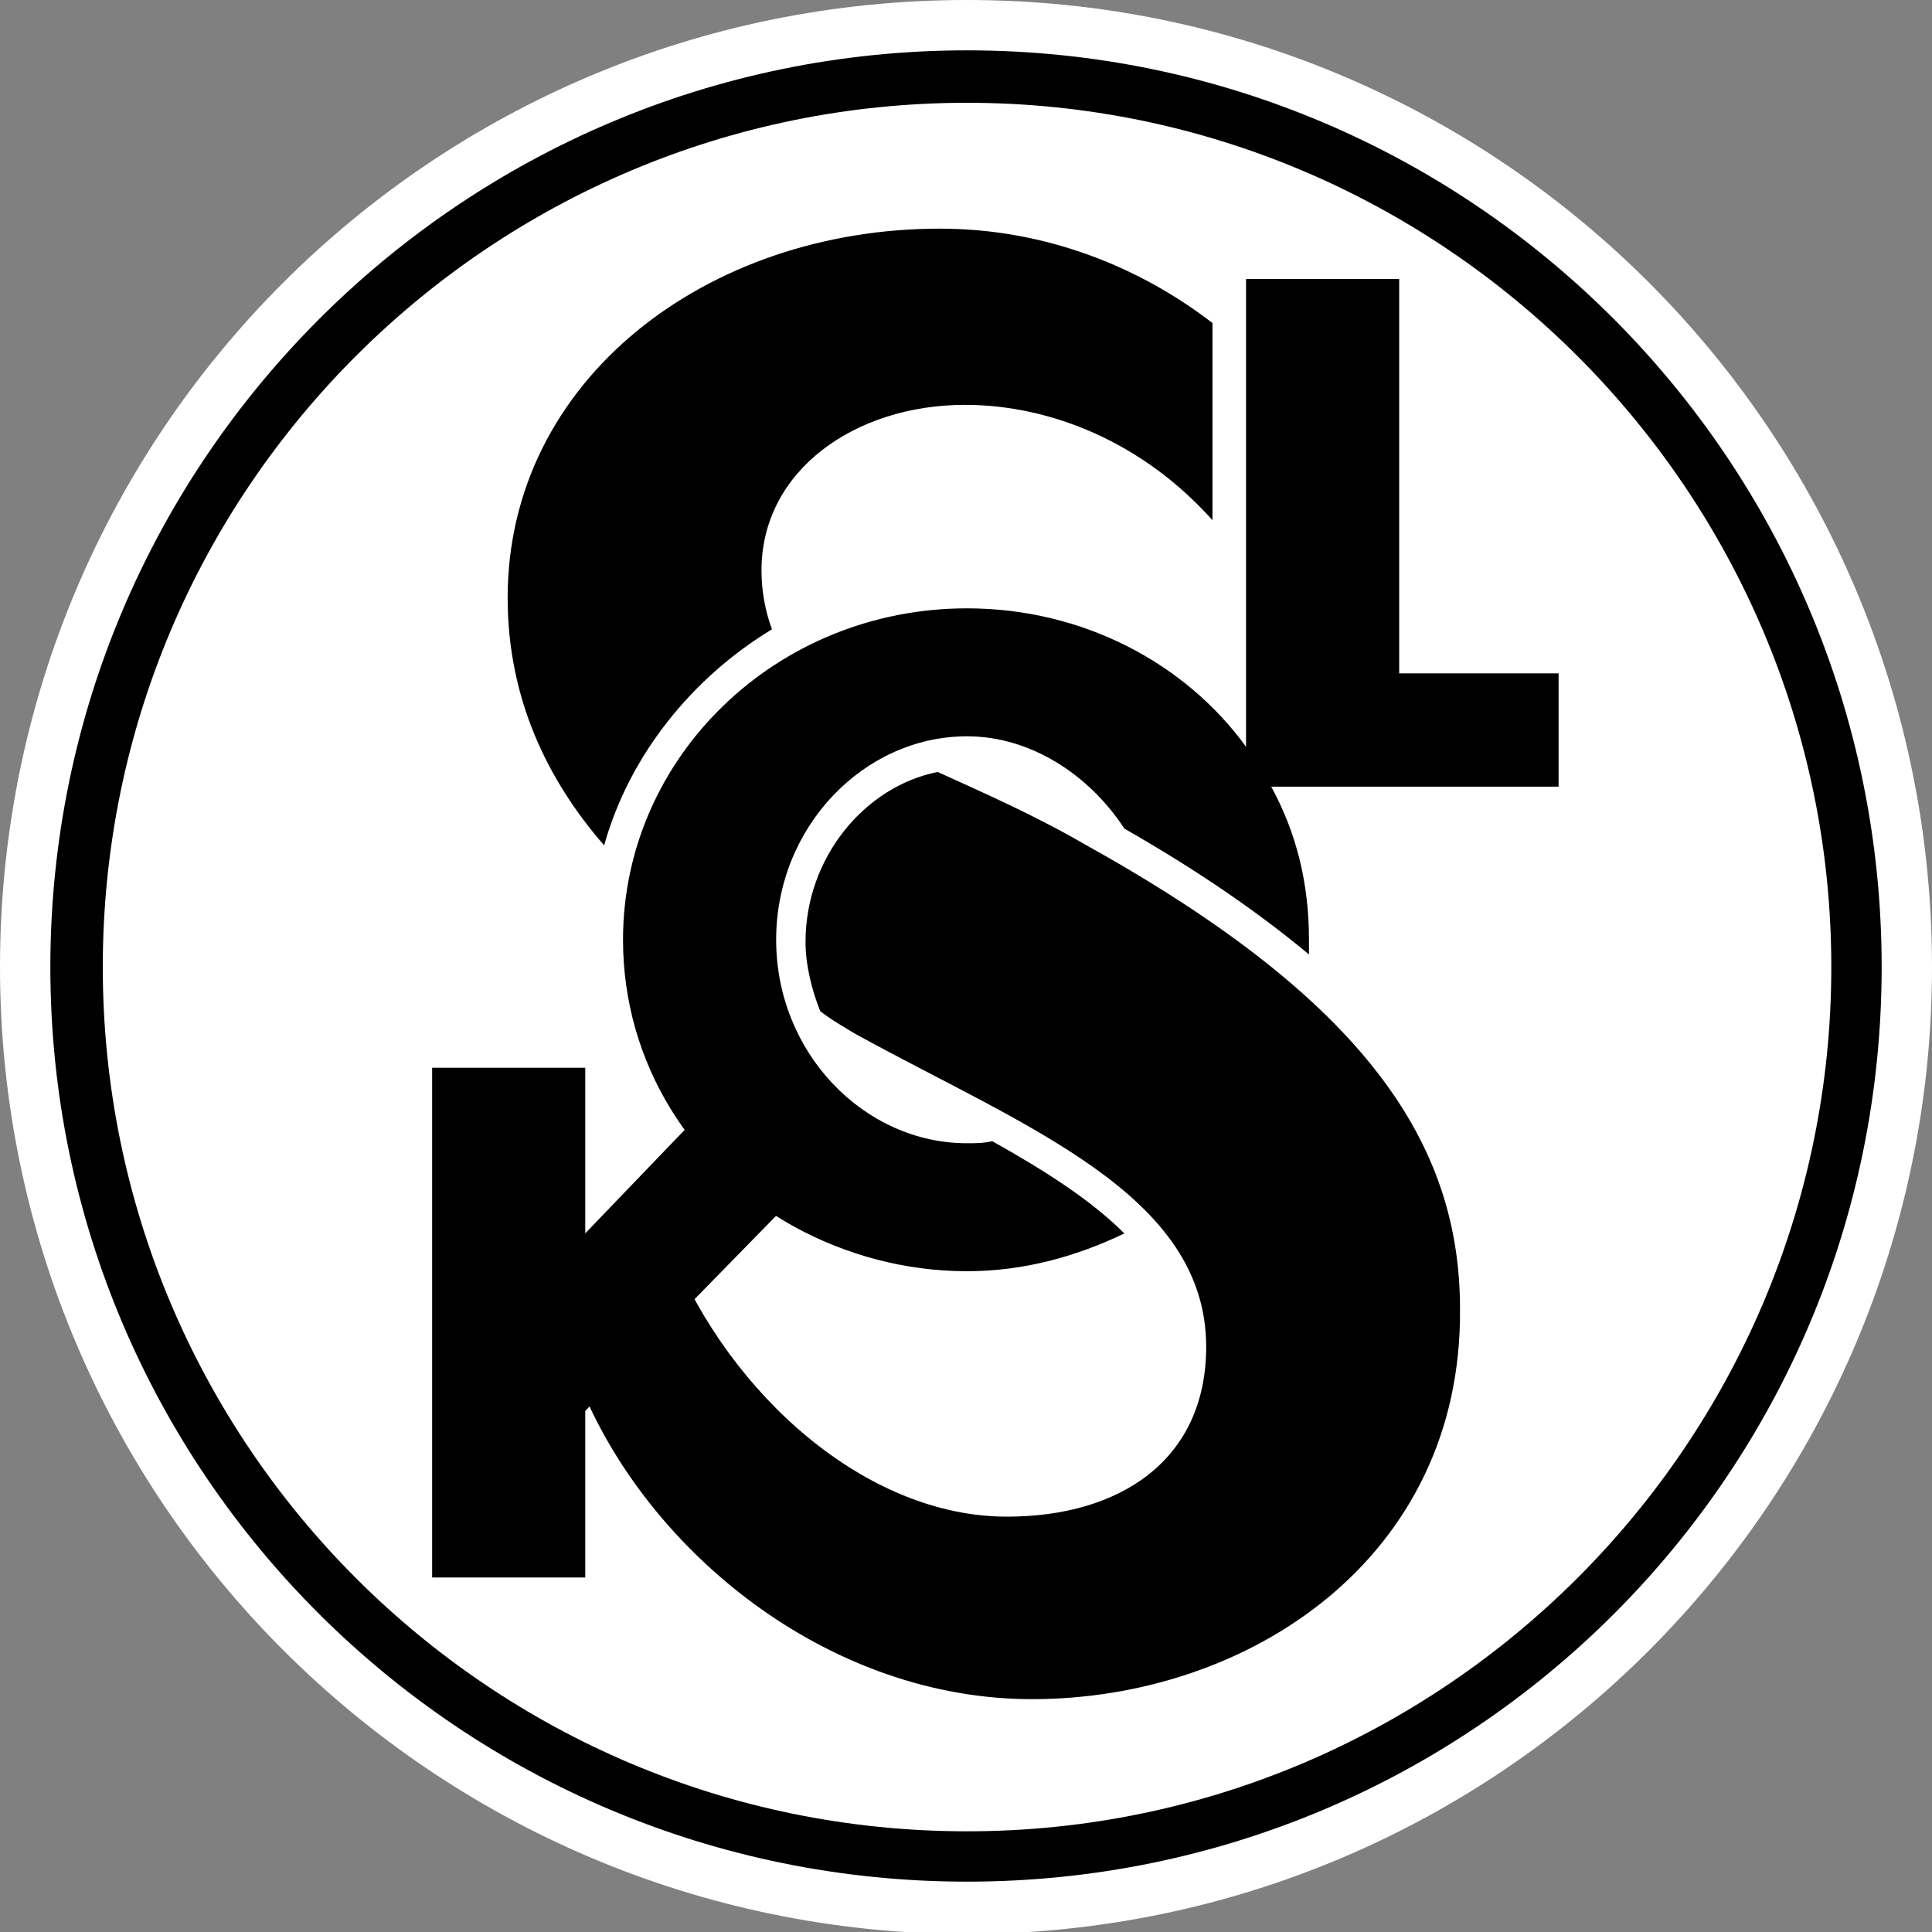
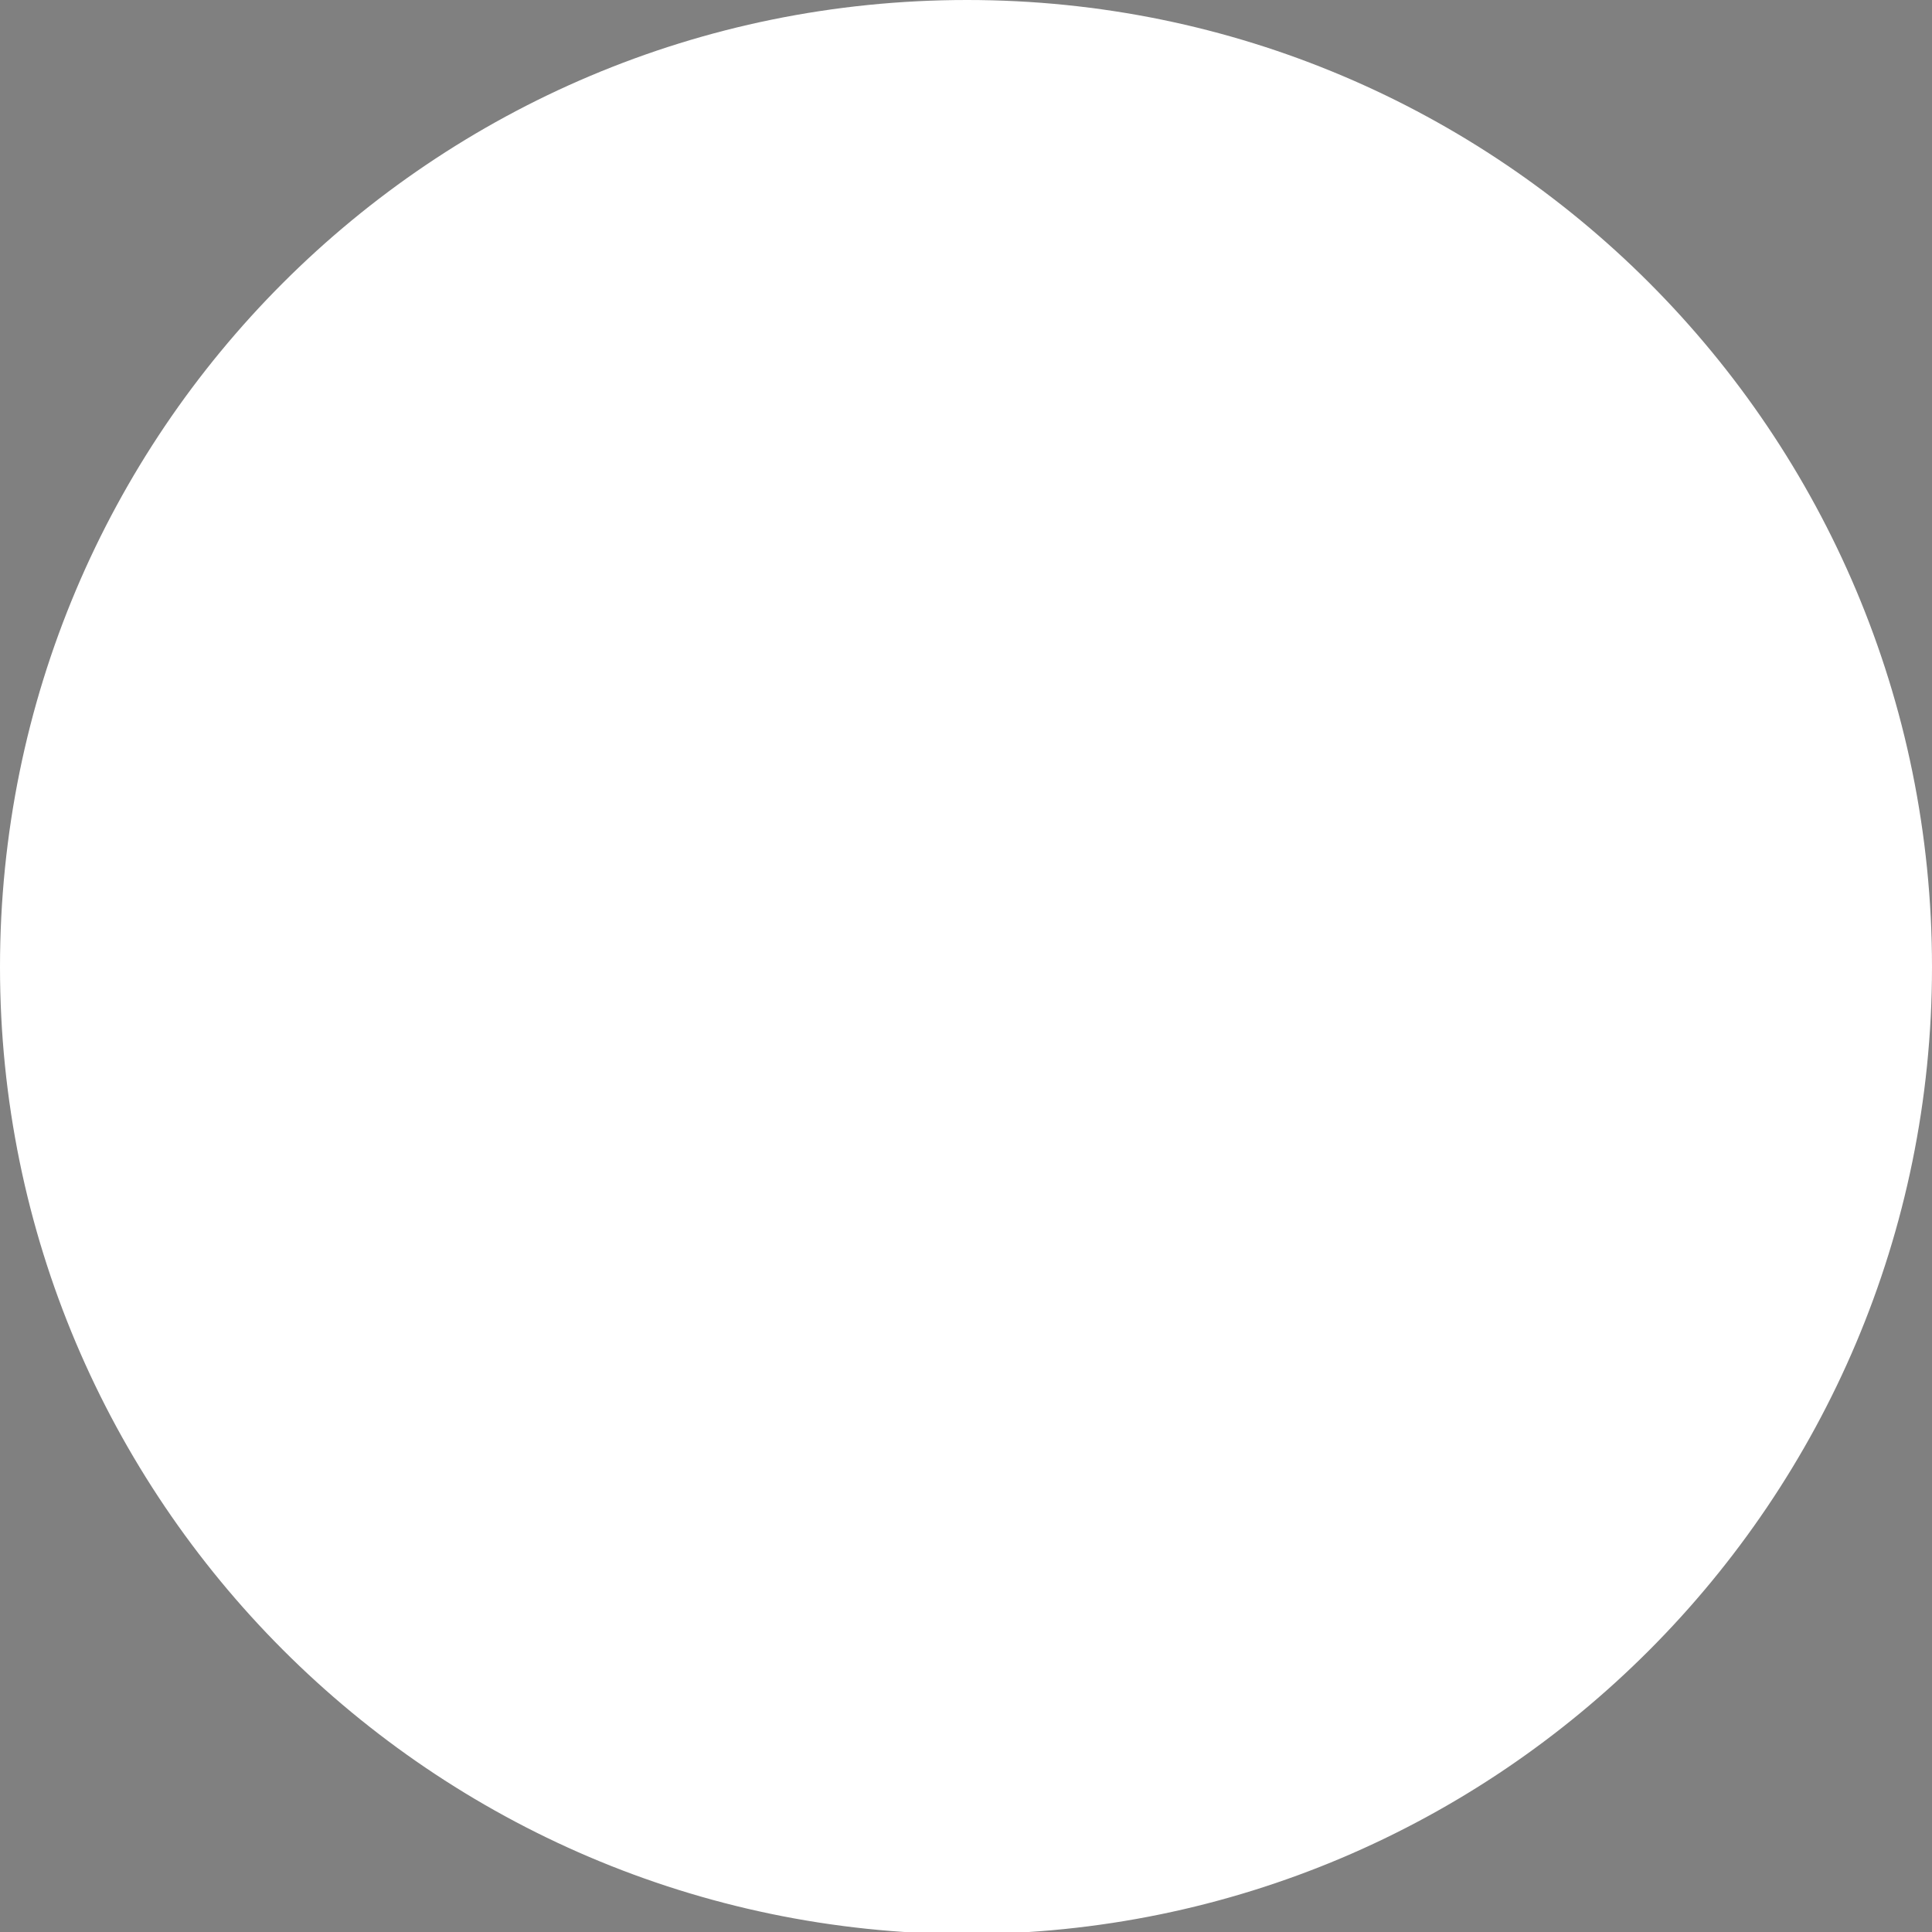
<svg xmlns="http://www.w3.org/2000/svg" version="1.1" id="Vrstva_1" x="0" y="0" viewBox="0 0 92.1 92.1" xml:space="preserve">
  <rect x="0" y="0" width="92.1" height="92.1" fill="#808080" stroke="none" />
  <style>.st1{fill:#000}</style>
  <path d="M92.1 46.1c0 25.4-20.6 46.1-46.1 46.1-25.4-.1-46-20.7-46-46.1C0 20.6 20.6 0 46.1 0c25.4 0 46 20.6 46 46.1" fill="#fff" />
-   <path class="st1" d="M46.1 2.4C22 2.4 2.4 22 2.4 46.1S22 89.7 46.1 89.7s43.6-19.5 43.6-43.6S70.2 2.4 46.1 2.4m0 84.9c-22.8 0-41.2-18.5-41.2-41.2 0-22.8 18.5-41.2 41.2-41.2s41.2 18.5 41.2 41.2c0 22.7-18.5 41.2-41.2 41.2m-8.2-28.8c-4.9-2.7-8.2-7.8-8.2-13.7C29.7 36.1 37 29 46.1 29c5.5 0 10.4 2.6 13.3 6.6V13.3h7.3v18.8h7.6v5.4H60.6c1.2 2.2 1.8 4.6 1.8 7.3v.7c-2.4-2-5.3-4-8.8-6-1.7-2.6-4.5-4.4-7.5-4.4-4.9 0-9.1 4.3-9.1 9.7 0 5.4 4.2 9.7 9.1 9.7.4 0 .8 0 1.2-.1 2.5 1.4 4.7 2.8 6.3 4.4-2.3 1.1-4.8 1.8-7.5 1.8-3 0-5.8-.8-8.2-2.1M32 59.6c2.8 6.9 9.3 12.7 16 12.7 5.4 0 9.5-2.7 9.5-8.1 0-7.3-8.7-10.5-16.7-14.9-.5-.3-1.2-.7-1.7-1.1-.4-1-.7-2.2-.7-3.3 0-4 2.8-7.4 6.3-8.1 2.2 1 4.7 2.1 7.1 3.5 13.3 7.4 17.8 14.2 17.8 22.1C69.7 74.3 59.5 81 49.2 81c-9.5 0-17.9-6.7-21.3-14.4v8.6h-7.3V50.9h7.3v7.9m.9-18.5c-2.7-3.1-4.6-7-4.6-11.8 0-10.4 9.5-17.6 20.6-17.6 5 0 9.5 1.8 13 4.5v9.4c-3.3-3.7-7.7-5.5-11.8-5.5-5.2 0-9.7 3.1-9.7 7.9 0 1 .2 2 .5 2.8-3.8 2.3-6.8 6-8 10.3" />
-   <path class="st1" d="M25.3 61.5l9.8-10.2 4.4 4.1L26 69.2z" />
</svg>